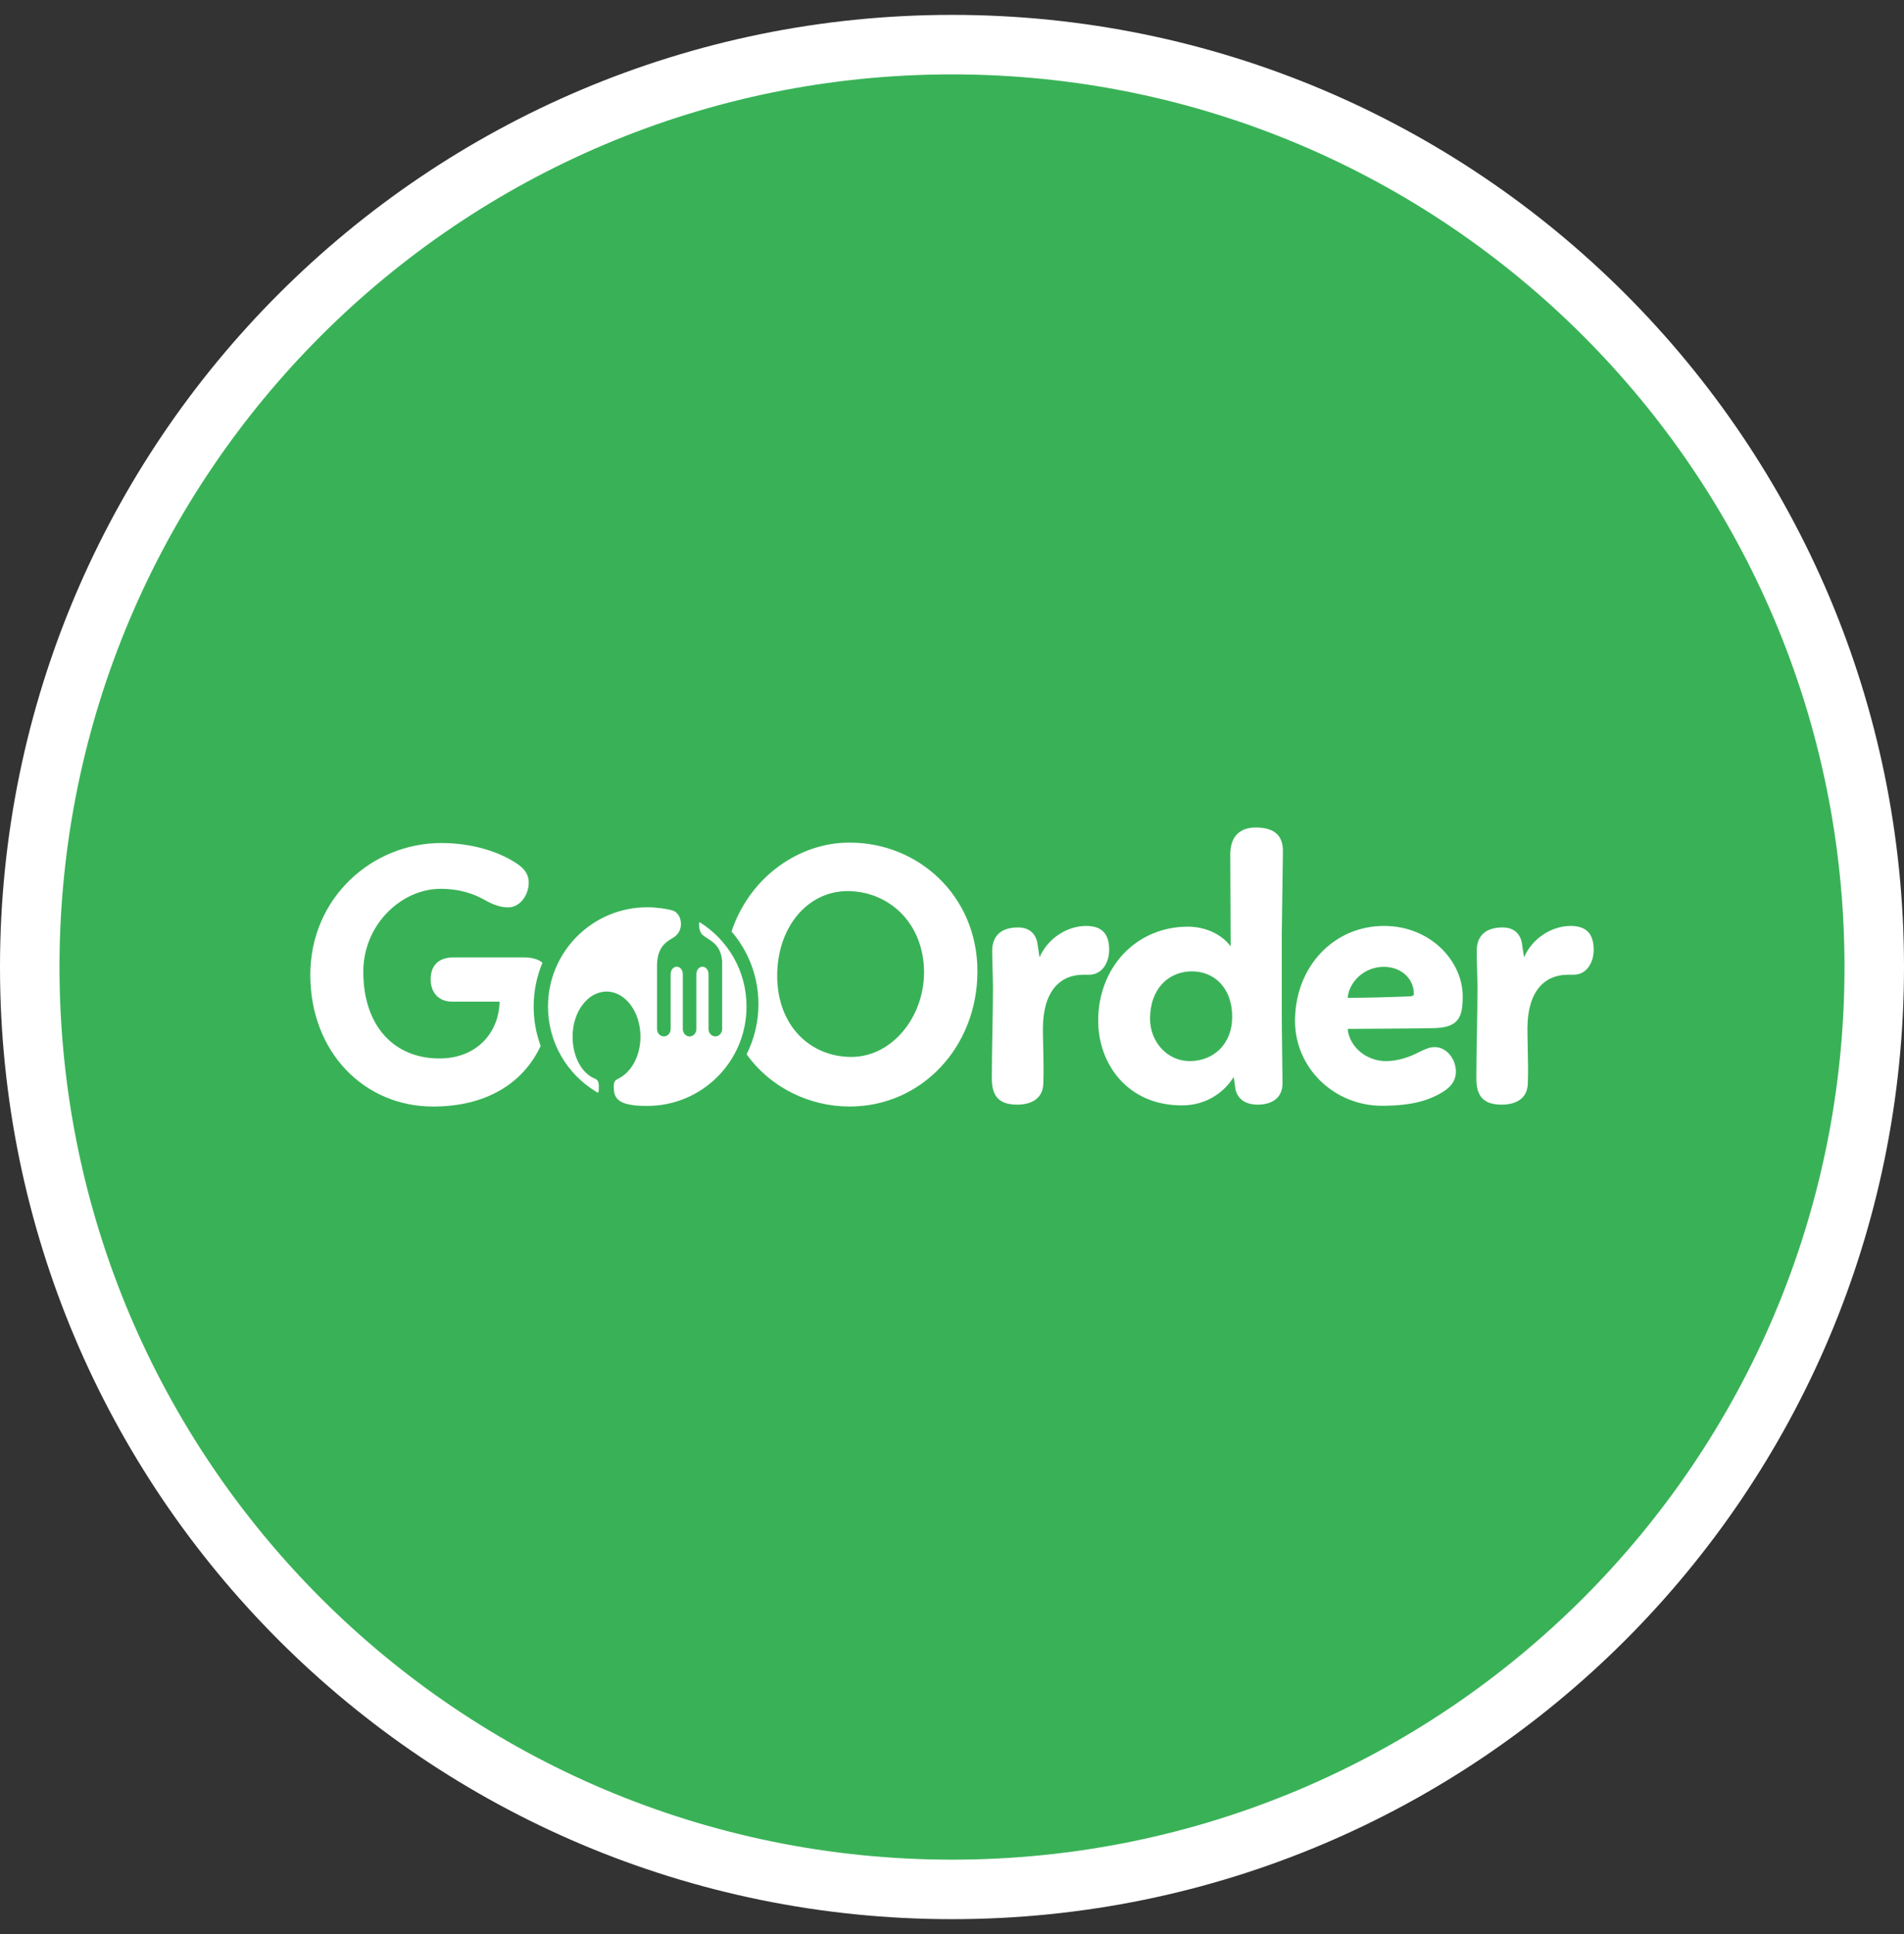
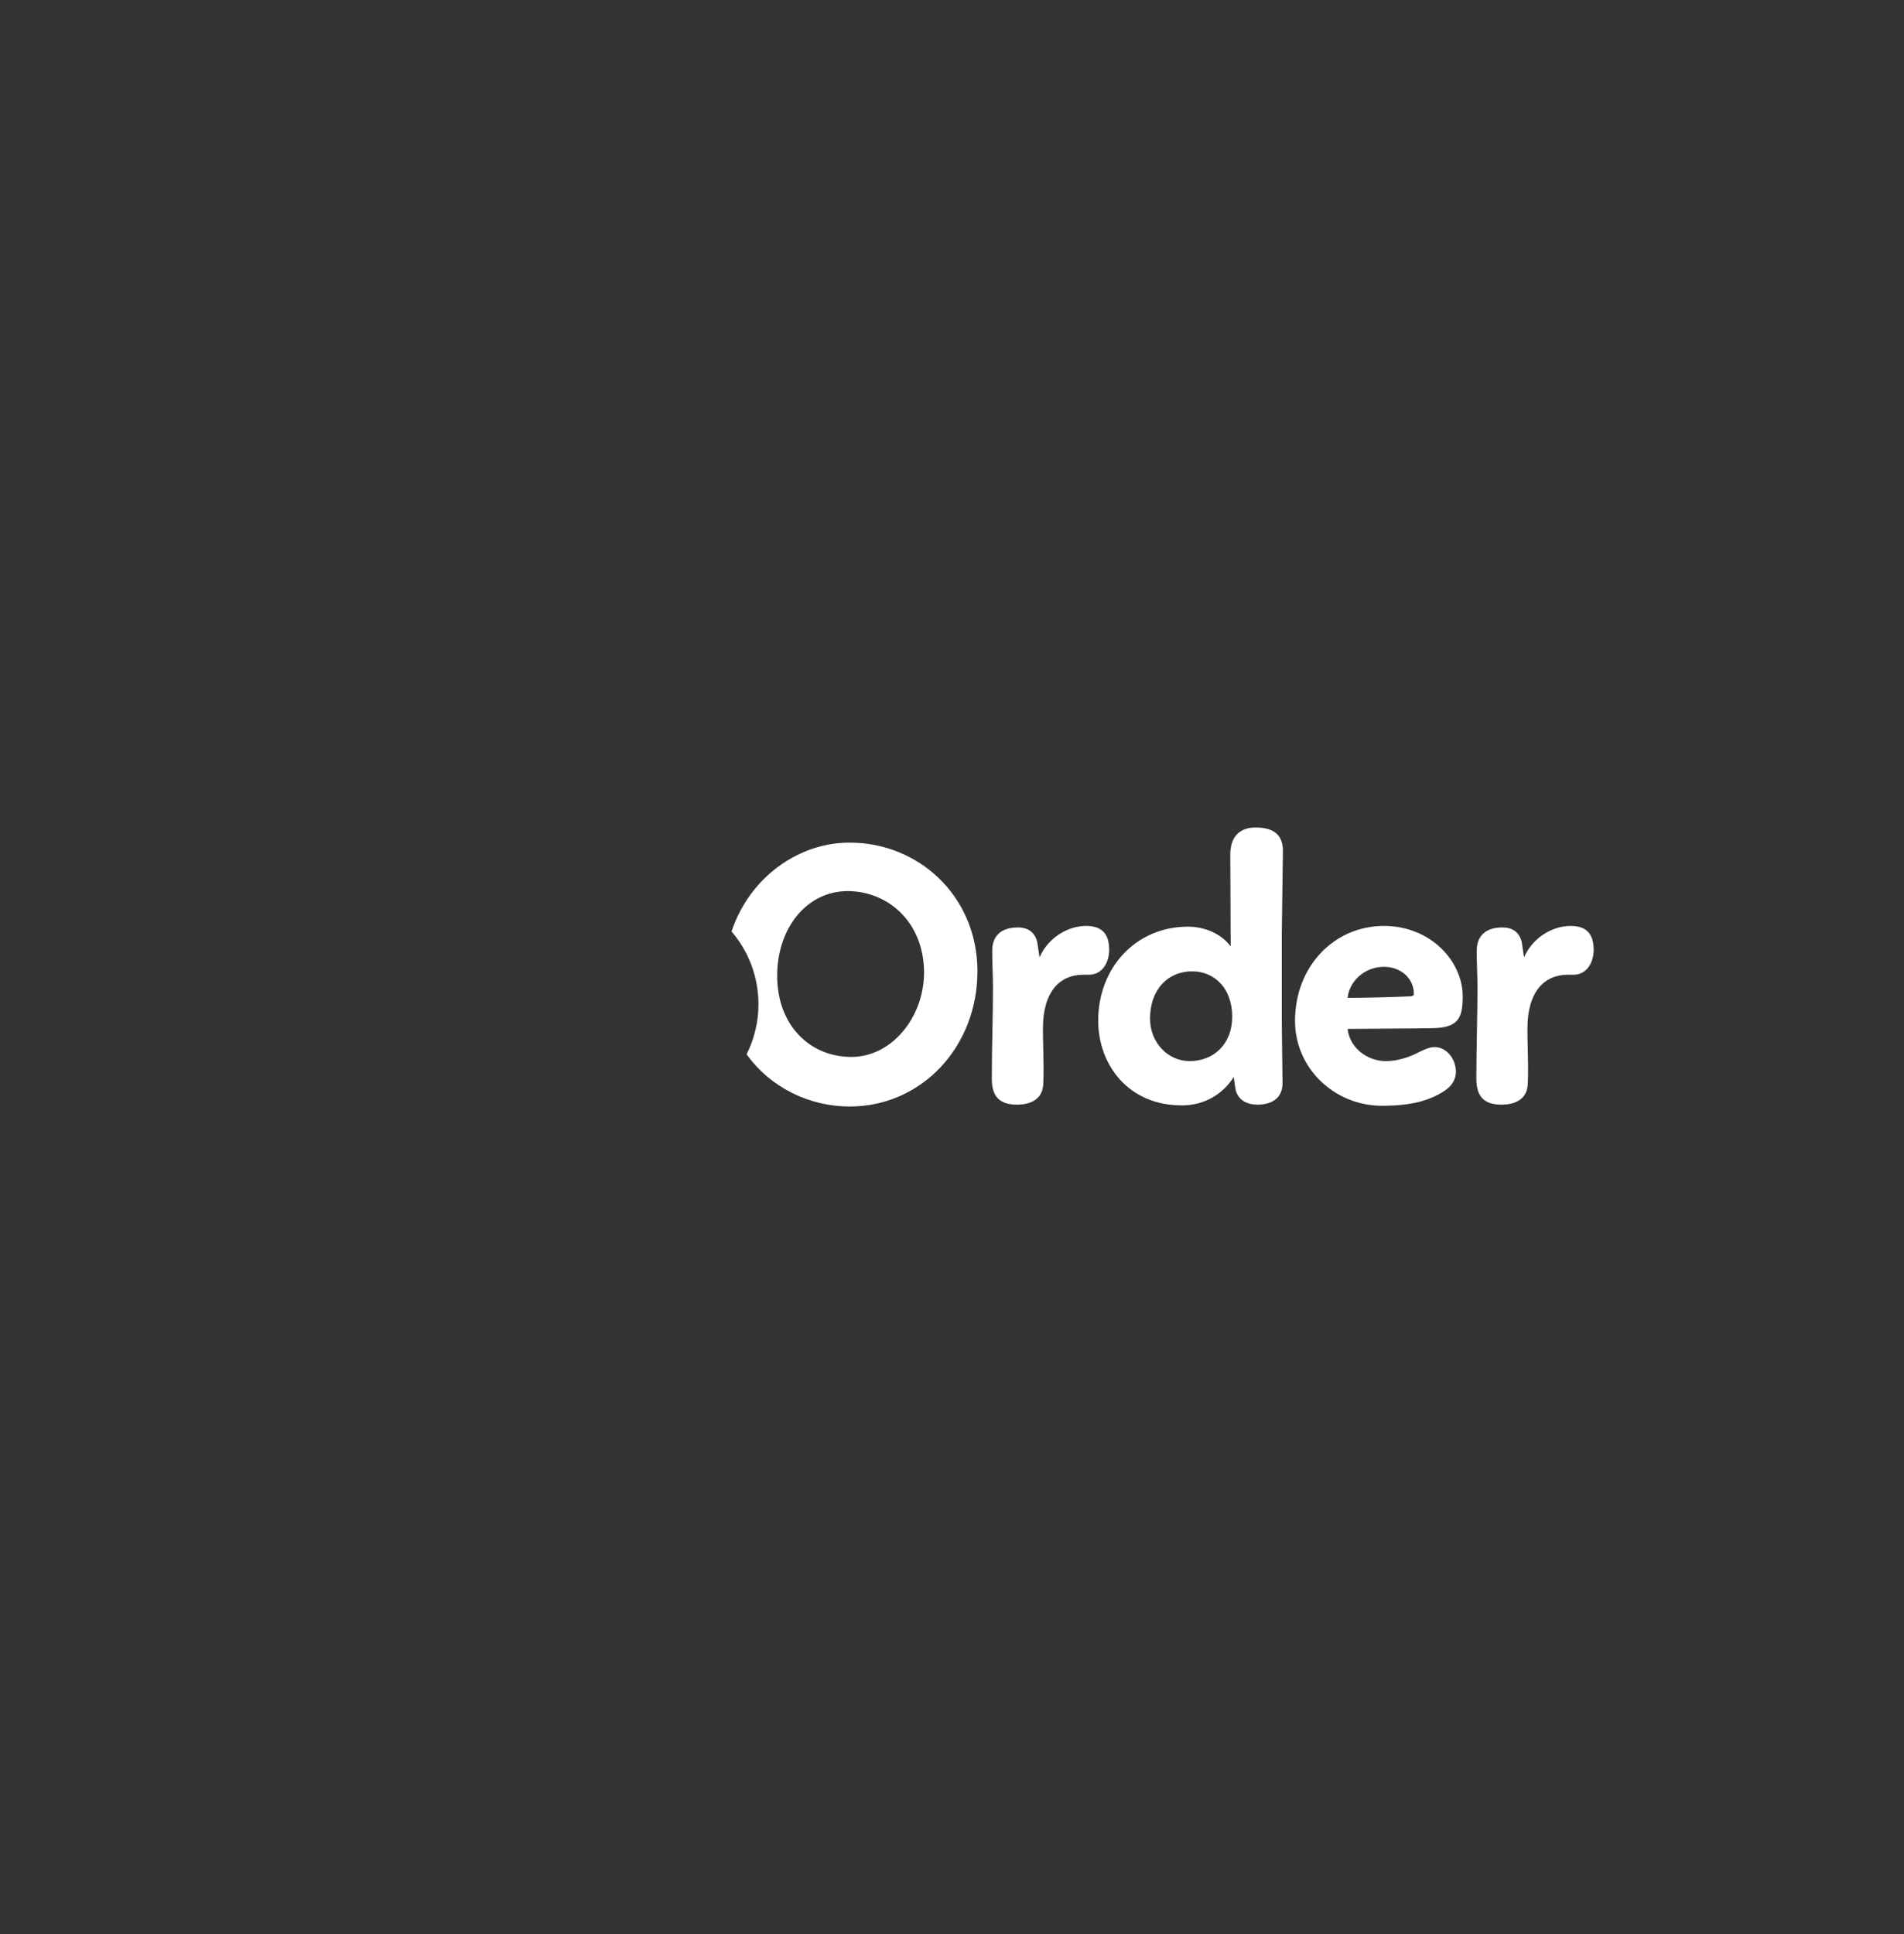
<svg xmlns="http://www.w3.org/2000/svg" width="64" height="65" viewBox="0 0 64 65" fill="none">
  <rect x="0" y="0" width="64" height="65" fill="#333333" stroke="none" />
-   <path d="M32 1.5C49.121 1.5 63 15.379 63 32.5C63 49.621 49.121 63.5 32 63.5C14.879 63.5 1 49.621 1 32.5C1 15.379 14.879 1.5 32 1.5Z" fill="#39B257" />
-   <path d="M32 1.5C49.121 1.5 63 15.379 63 32.5C63 49.621 49.121 63.5 32 63.5C14.879 63.5 1 49.621 1 32.5C1 15.379 14.879 1.5 32 1.5Z" stroke="white" stroke-width="2" />
  <path d="M34.191 37.125C34.126 37.125 34.064 37.122 34.008 37.115C33.949 37.109 33.893 37.098 33.843 37.084C33.79 37.07 33.741 37.051 33.697 37.029C33.652 37.005 33.61 36.977 33.574 36.945C33.536 36.912 33.502 36.873 33.474 36.83C33.444 36.785 33.42 36.734 33.4 36.679C33.38 36.622 33.364 36.559 33.354 36.49C33.344 36.42 33.338 36.342 33.338 36.259C33.338 35.757 33.348 35.2 33.358 34.661L33.358 34.658C33.368 34.134 33.377 33.639 33.377 33.206C33.377 33.002 33.37 32.789 33.364 32.582C33.358 32.376 33.351 32.163 33.351 31.959C33.351 31.893 33.356 31.83 33.366 31.771C33.376 31.714 33.392 31.66 33.411 31.61C33.431 31.561 33.455 31.515 33.484 31.474C33.513 31.434 33.546 31.396 33.583 31.364C33.657 31.299 33.749 31.25 33.856 31.218C33.961 31.186 34.082 31.17 34.216 31.17C34.389 31.17 34.532 31.212 34.641 31.294C34.752 31.378 34.828 31.503 34.865 31.666L34.942 32.175C35.013 32.012 35.108 31.86 35.226 31.726C35.337 31.598 35.466 31.486 35.61 31.394C35.748 31.305 35.897 31.236 36.051 31.189C36.127 31.166 36.204 31.148 36.28 31.137C36.356 31.125 36.432 31.119 36.507 31.119C36.57 31.119 36.631 31.123 36.686 31.13C36.742 31.138 36.795 31.15 36.843 31.165C36.891 31.181 36.936 31.201 36.976 31.225C37.016 31.249 37.053 31.277 37.086 31.31C37.118 31.342 37.147 31.38 37.172 31.421C37.196 31.462 37.217 31.509 37.233 31.559C37.25 31.61 37.262 31.666 37.27 31.725C37.279 31.785 37.283 31.851 37.283 31.921C37.283 31.972 37.279 32.023 37.273 32.074C37.266 32.125 37.255 32.175 37.242 32.224C37.213 32.325 37.171 32.416 37.116 32.493C37.057 32.576 36.985 32.641 36.902 32.686C36.811 32.736 36.708 32.76 36.596 32.76H36.405C36.211 32.76 36.032 32.796 35.872 32.865C35.706 32.938 35.562 33.048 35.444 33.191C35.383 33.266 35.328 33.35 35.282 33.442C35.233 33.536 35.192 33.641 35.16 33.753C35.126 33.869 35.1 33.995 35.083 34.128C35.065 34.265 35.056 34.413 35.056 34.567C35.056 34.764 35.061 34.978 35.066 35.205L35.066 35.208C35.075 35.612 35.085 36.03 35.069 36.412C35.067 36.474 35.06 36.534 35.047 36.589C35.035 36.642 35.017 36.692 34.994 36.738C34.95 36.826 34.887 36.901 34.806 36.959C34.73 37.015 34.637 37.057 34.53 37.085C34.429 37.111 34.315 37.125 34.191 37.125ZM50.477 37.125C50.412 37.125 50.351 37.122 50.294 37.115C50.235 37.109 50.18 37.098 50.129 37.084C50.077 37.07 50.028 37.051 49.984 37.029C49.938 37.005 49.897 36.977 49.86 36.945C49.822 36.912 49.789 36.873 49.76 36.83C49.731 36.785 49.706 36.734 49.686 36.679C49.666 36.623 49.651 36.559 49.641 36.49C49.63 36.42 49.625 36.342 49.625 36.259C49.625 35.758 49.635 35.2 49.645 34.661V34.659C49.654 34.135 49.663 33.64 49.663 33.206C49.663 33.002 49.656 32.789 49.65 32.582C49.644 32.376 49.637 32.162 49.637 31.959C49.637 31.893 49.643 31.83 49.653 31.771C49.663 31.714 49.678 31.66 49.697 31.61C49.717 31.561 49.741 31.515 49.77 31.474C49.799 31.434 49.832 31.397 49.87 31.364C49.943 31.299 50.035 31.25 50.142 31.218C50.247 31.186 50.368 31.17 50.503 31.17C50.675 31.17 50.818 31.212 50.927 31.294C51.038 31.378 51.114 31.503 51.151 31.666L51.228 32.175C51.299 32.012 51.394 31.86 51.512 31.726C51.623 31.598 51.752 31.486 51.896 31.394C52.034 31.305 52.183 31.236 52.337 31.189C52.413 31.166 52.49 31.148 52.566 31.137C52.642 31.125 52.719 31.119 52.793 31.119C52.856 31.119 52.917 31.123 52.972 31.131C53.028 31.138 53.081 31.15 53.129 31.166C53.177 31.181 53.222 31.201 53.262 31.225C53.303 31.249 53.339 31.278 53.372 31.31C53.404 31.342 53.433 31.38 53.458 31.421C53.482 31.462 53.503 31.509 53.519 31.559C53.536 31.61 53.548 31.666 53.556 31.726C53.565 31.785 53.569 31.851 53.569 31.921C53.569 31.972 53.566 32.023 53.559 32.074C53.552 32.125 53.541 32.175 53.528 32.224C53.499 32.325 53.457 32.416 53.402 32.493C53.343 32.577 53.271 32.642 53.188 32.687C53.097 32.736 52.994 32.76 52.882 32.76H52.691C52.497 32.76 52.318 32.796 52.158 32.866C51.992 32.938 51.848 33.048 51.73 33.191C51.669 33.266 51.615 33.35 51.568 33.442C51.52 33.536 51.478 33.641 51.446 33.753C51.412 33.869 51.386 33.995 51.369 34.128C51.351 34.265 51.342 34.413 51.342 34.567C51.342 34.765 51.347 34.98 51.352 35.208C51.362 35.612 51.371 36.03 51.355 36.412C51.353 36.475 51.346 36.534 51.333 36.589C51.321 36.642 51.303 36.693 51.28 36.738C51.237 36.826 51.173 36.901 51.093 36.959C51.016 37.015 50.923 37.057 50.816 37.085C50.715 37.111 50.601 37.125 50.477 37.125ZM40.069 32.646C39.97 32.646 39.872 32.655 39.779 32.674C39.686 32.692 39.595 32.719 39.511 32.755C39.426 32.791 39.345 32.835 39.27 32.888C39.195 32.94 39.125 33.001 39.063 33.069C38.934 33.208 38.834 33.377 38.765 33.569C38.693 33.77 38.657 33.995 38.657 34.236C38.657 34.333 38.666 34.43 38.684 34.524C38.701 34.616 38.727 34.706 38.76 34.792C38.793 34.876 38.834 34.958 38.882 35.034C38.929 35.109 38.984 35.18 39.044 35.245C39.104 35.309 39.17 35.368 39.24 35.419C39.312 35.47 39.388 35.514 39.468 35.55C39.548 35.586 39.633 35.614 39.72 35.633C39.809 35.652 39.901 35.661 39.993 35.661C40.091 35.661 40.188 35.653 40.281 35.635C40.373 35.618 40.463 35.593 40.548 35.559C40.633 35.526 40.715 35.484 40.79 35.435C40.866 35.386 40.937 35.329 41.001 35.265C41.133 35.134 41.235 34.977 41.306 34.797C41.38 34.608 41.418 34.398 41.418 34.173C41.418 33.935 41.382 33.716 41.311 33.521C41.244 33.336 41.146 33.175 41.02 33.042C40.96 32.978 40.892 32.92 40.82 32.87C40.749 32.822 40.672 32.78 40.591 32.746C40.511 32.713 40.426 32.688 40.339 32.671C40.252 32.654 40.161 32.646 40.069 32.646ZM39.726 37.15C39.288 37.15 38.881 37.07 38.519 36.911C38.348 36.836 38.185 36.743 38.036 36.634C37.892 36.529 37.758 36.408 37.637 36.274C37.52 36.143 37.415 35.999 37.324 35.845C37.234 35.694 37.158 35.532 37.097 35.363C37.037 35.196 36.991 35.021 36.96 34.843C36.929 34.665 36.914 34.482 36.914 34.3C36.914 34.082 36.933 33.865 36.971 33.657C37.009 33.452 37.065 33.251 37.138 33.061C37.21 32.873 37.3 32.692 37.405 32.524C37.509 32.357 37.63 32.2 37.763 32.059C37.897 31.917 38.045 31.788 38.203 31.677C38.364 31.564 38.537 31.467 38.717 31.389C38.901 31.309 39.096 31.248 39.295 31.207C39.397 31.187 39.501 31.171 39.606 31.16C39.712 31.15 39.821 31.144 39.929 31.144C40.076 31.144 40.222 31.16 40.363 31.191C40.501 31.221 40.634 31.265 40.758 31.323C40.881 31.38 40.995 31.45 41.098 31.531C41.201 31.613 41.291 31.705 41.367 31.806L41.354 28.714C41.354 28.567 41.374 28.435 41.412 28.321C41.431 28.265 41.455 28.213 41.483 28.166C41.511 28.119 41.543 28.076 41.58 28.038C41.653 27.963 41.743 27.906 41.848 27.868C41.953 27.83 42.074 27.811 42.207 27.811C42.285 27.811 42.359 27.815 42.428 27.823C42.498 27.832 42.565 27.846 42.625 27.864C42.687 27.883 42.744 27.907 42.795 27.935C42.847 27.965 42.894 28.001 42.933 28.041C42.965 28.073 42.993 28.11 43.017 28.149C43.041 28.189 43.061 28.234 43.077 28.281C43.094 28.33 43.106 28.383 43.113 28.439C43.121 28.497 43.124 28.559 43.123 28.625L43.085 31.386V34.122C43.085 34.423 43.09 34.772 43.096 35.255C43.1 35.577 43.105 35.941 43.11 36.4C43.11 36.521 43.09 36.629 43.049 36.722C43.01 36.812 42.952 36.888 42.876 36.948C42.804 37.007 42.714 37.051 42.611 37.081C42.51 37.11 42.395 37.125 42.27 37.125C42.17 37.125 42.077 37.113 41.994 37.09C41.913 37.068 41.84 37.034 41.777 36.991C41.716 36.949 41.664 36.896 41.623 36.835C41.582 36.774 41.551 36.705 41.532 36.629L41.469 36.196C41.377 36.342 41.268 36.475 41.146 36.592C41.024 36.709 40.887 36.81 40.74 36.893C40.591 36.976 40.43 37.04 40.263 37.084C40.091 37.128 39.91 37.15 39.726 37.15ZM46.52 32.493C46.357 32.493 46.2 32.523 46.052 32.581C45.982 32.609 45.914 32.643 45.851 32.682C45.789 32.721 45.73 32.766 45.676 32.814C45.622 32.862 45.573 32.915 45.53 32.971C45.486 33.027 45.448 33.087 45.416 33.148C45.384 33.209 45.358 33.273 45.338 33.338C45.318 33.404 45.305 33.47 45.299 33.536C45.841 33.536 46.849 33.512 47.373 33.486C47.418 33.486 47.456 33.479 47.482 33.467C47.496 33.46 47.507 33.452 47.514 33.443C47.521 33.433 47.525 33.422 47.525 33.409C47.525 33.276 47.498 33.15 47.445 33.035C47.42 32.98 47.388 32.928 47.351 32.879C47.315 32.831 47.274 32.786 47.228 32.746C47.182 32.706 47.132 32.67 47.078 32.639C47.025 32.608 46.968 32.581 46.908 32.559C46.848 32.538 46.785 32.521 46.72 32.51C46.655 32.499 46.588 32.493 46.52 32.493ZM46.456 37.163C46.258 37.163 46.06 37.144 45.867 37.105C45.679 37.068 45.494 37.012 45.318 36.939C45.144 36.868 44.977 36.78 44.821 36.677C44.666 36.575 44.52 36.458 44.387 36.33C44.255 36.201 44.135 36.059 44.03 35.908C43.924 35.756 43.834 35.593 43.76 35.424C43.685 35.252 43.628 35.071 43.59 34.888C43.55 34.7 43.53 34.507 43.53 34.313C43.53 34.088 43.55 33.864 43.59 33.65C43.628 33.44 43.686 33.235 43.761 33.041C43.835 32.85 43.926 32.667 44.033 32.497C44.139 32.329 44.261 32.171 44.395 32.029C44.529 31.887 44.678 31.758 44.836 31.647C44.995 31.534 45.166 31.438 45.344 31.36C45.525 31.282 45.715 31.221 45.91 31.181C46.108 31.14 46.313 31.119 46.52 31.119C46.711 31.119 46.901 31.137 47.083 31.172C47.259 31.206 47.431 31.257 47.594 31.323C47.752 31.386 47.904 31.465 48.045 31.556C48.183 31.645 48.313 31.747 48.43 31.859C48.546 31.969 48.651 32.089 48.742 32.217C48.833 32.344 48.91 32.478 48.973 32.617C49.036 32.756 49.085 32.9 49.117 33.044C49.15 33.191 49.167 33.34 49.167 33.486C49.167 33.581 49.164 33.663 49.159 33.736C49.153 33.817 49.144 33.888 49.131 33.952C49.118 34.02 49.1 34.08 49.077 34.134C49.053 34.191 49.024 34.239 48.989 34.283C48.916 34.373 48.816 34.438 48.684 34.483C48.548 34.528 48.377 34.551 48.161 34.555C47.851 34.563 47.391 34.566 46.694 34.57C46.297 34.573 45.846 34.576 45.299 34.58C45.306 34.657 45.322 34.733 45.346 34.806C45.369 34.877 45.4 34.946 45.437 35.012C45.473 35.077 45.517 35.139 45.565 35.196C45.614 35.253 45.668 35.306 45.726 35.355C45.785 35.403 45.848 35.446 45.914 35.484C45.981 35.522 46.051 35.554 46.123 35.58C46.197 35.607 46.272 35.627 46.348 35.641C46.426 35.654 46.505 35.662 46.584 35.662C46.771 35.662 46.968 35.632 47.17 35.574C47.38 35.514 47.548 35.436 47.652 35.382C47.679 35.369 47.706 35.356 47.733 35.343C47.815 35.304 47.893 35.267 47.974 35.238C48.017 35.223 48.058 35.212 48.097 35.204C48.141 35.195 48.183 35.191 48.225 35.191C48.273 35.191 48.322 35.197 48.369 35.209C48.415 35.22 48.46 35.237 48.503 35.259C48.545 35.281 48.586 35.308 48.624 35.339C48.661 35.369 48.697 35.404 48.729 35.442C48.761 35.48 48.791 35.522 48.816 35.566C48.842 35.611 48.864 35.658 48.882 35.706C48.9 35.756 48.914 35.807 48.923 35.858C48.933 35.911 48.938 35.965 48.938 36.018C48.938 36.156 48.9 36.284 48.826 36.398C48.754 36.51 48.645 36.609 48.505 36.693C48.387 36.767 48.267 36.83 48.14 36.884C48.072 36.913 48.002 36.94 47.93 36.964C47.855 36.99 47.776 37.013 47.696 37.033C47.612 37.054 47.525 37.072 47.435 37.088C47.342 37.104 47.244 37.118 47.143 37.129C47.04 37.14 46.931 37.149 46.819 37.154C46.703 37.16 46.582 37.163 46.456 37.163ZM28.491 29.948C28.326 29.948 28.163 29.967 28.005 30.003C27.851 30.038 27.7 30.092 27.557 30.161C27.416 30.23 27.281 30.315 27.155 30.414C27.029 30.513 26.912 30.627 26.806 30.753C26.7 30.88 26.604 31.02 26.521 31.17C26.436 31.321 26.364 31.485 26.306 31.655C26.247 31.829 26.201 32.013 26.171 32.201C26.14 32.394 26.124 32.595 26.124 32.799C26.124 33.204 26.19 33.584 26.319 33.927C26.381 34.092 26.458 34.248 26.547 34.393C26.636 34.535 26.738 34.667 26.851 34.785C26.963 34.903 27.087 35.008 27.219 35.1C27.352 35.191 27.494 35.268 27.643 35.331C27.793 35.393 27.951 35.441 28.113 35.473C28.276 35.505 28.446 35.522 28.618 35.522C28.785 35.522 28.952 35.501 29.114 35.461C29.271 35.422 29.426 35.365 29.574 35.289C29.719 35.216 29.858 35.125 29.989 35.019C30.118 34.915 30.24 34.796 30.35 34.664C30.46 34.534 30.56 34.391 30.647 34.239C30.735 34.086 30.81 33.923 30.871 33.756C30.933 33.585 30.98 33.408 31.012 33.229C31.044 33.045 31.061 32.858 31.061 32.672C31.058 32.262 30.985 31.879 30.844 31.532C30.777 31.368 30.694 31.211 30.598 31.066C30.504 30.925 30.396 30.794 30.277 30.675C30.16 30.559 30.031 30.454 29.893 30.364C29.757 30.274 29.611 30.198 29.46 30.136C29.308 30.075 29.149 30.027 28.988 29.996C28.825 29.964 28.658 29.948 28.491 29.948ZM28.554 37.188C28.223 37.188 27.89 37.149 27.564 37.072C27.239 36.995 26.923 36.881 26.625 36.732C26.323 36.581 26.041 36.396 25.787 36.181C25.525 35.96 25.293 35.708 25.096 35.432C25.225 35.176 25.324 34.906 25.39 34.628C25.424 34.486 25.45 34.341 25.468 34.196C25.485 34.049 25.494 33.898 25.494 33.749C25.494 33.634 25.489 33.517 25.478 33.403C25.468 33.29 25.452 33.176 25.432 33.066C25.392 32.847 25.331 32.631 25.253 32.423C25.176 32.219 25.08 32.02 24.968 31.833C24.858 31.647 24.73 31.469 24.589 31.305C24.741 30.85 24.961 30.427 25.24 30.048C25.374 29.867 25.522 29.695 25.681 29.537C25.837 29.383 26.006 29.239 26.183 29.11C26.357 28.983 26.542 28.869 26.732 28.77C26.92 28.673 27.117 28.589 27.315 28.523C27.514 28.456 27.718 28.405 27.921 28.371C28.125 28.337 28.332 28.32 28.536 28.32C28.55 28.32 28.565 28.32 28.58 28.32C28.72 28.32 28.862 28.327 29.001 28.34C29.139 28.354 29.278 28.374 29.414 28.401C29.683 28.454 29.949 28.533 30.203 28.636C30.456 28.739 30.7 28.866 30.928 29.014C31.157 29.163 31.371 29.334 31.567 29.524C31.665 29.619 31.759 29.72 31.848 29.824C31.936 29.929 32.021 30.04 32.099 30.153C32.178 30.268 32.252 30.387 32.319 30.509C32.388 30.633 32.45 30.761 32.505 30.891C32.562 31.023 32.612 31.16 32.654 31.297C32.698 31.437 32.735 31.581 32.764 31.726C32.794 31.873 32.817 32.025 32.832 32.176C32.847 32.33 32.855 32.488 32.855 32.646C32.855 32.802 32.848 32.959 32.833 33.112C32.819 33.264 32.798 33.416 32.77 33.565C32.743 33.711 32.708 33.858 32.667 34.001C32.627 34.142 32.58 34.283 32.526 34.419C32.474 34.554 32.414 34.688 32.349 34.816C32.285 34.944 32.214 35.07 32.138 35.191C31.987 35.431 31.813 35.657 31.621 35.862C31.525 35.964 31.423 36.063 31.318 36.155C31.213 36.247 31.102 36.335 30.988 36.416C30.875 36.497 30.755 36.573 30.634 36.642C30.512 36.712 30.385 36.776 30.257 36.833C30.127 36.89 29.993 36.941 29.858 36.985C29.722 37.029 29.581 37.067 29.44 37.097C29.298 37.127 29.151 37.15 29.005 37.165C28.857 37.181 28.705 37.188 28.554 37.188Z" fill="white" />
-   <path d="M23.53 31.001C23.502 30.99 23.499 31.014 23.498 31.038C23.493 31.181 23.524 31.345 23.627 31.429C23.834 31.603 24.232 31.708 24.274 32.31V34.583C24.274 34.72 24.171 34.832 24.045 34.832C23.919 34.832 23.816 34.72 23.816 34.583V32.737C23.816 32.6 23.725 32.489 23.612 32.489C23.5 32.489 23.408 32.6 23.408 32.737V34.584C23.408 34.721 23.306 34.833 23.179 34.833C23.053 34.833 22.951 34.721 22.951 34.584V32.737C22.951 32.6 22.859 32.489 22.747 32.489C22.634 32.489 22.543 32.6 22.543 32.737V34.583C22.543 34.72 22.44 34.832 22.314 34.832C22.188 34.832 22.085 34.72 22.085 34.583C22.085 34.583 22.083 32.824 22.085 32.396C22.117 31.645 22.59 31.597 22.739 31.428C22.936 31.236 22.932 30.888 22.764 30.702C22.736 30.67 22.691 30.627 22.622 30.605C22.437 30.544 22.056 30.492 21.758 30.492C19.914 30.492 18.42 31.986 18.42 33.83C18.42 35.035 19.059 36.091 20.017 36.678C20.139 36.766 20.124 36.714 20.129 36.529C20.136 36.3 20.047 36.274 19.971 36.241C19.532 36.05 19.246 35.48 19.246 34.84C19.246 34.004 19.757 33.325 20.387 33.325C21.018 33.325 21.528 34.003 21.528 34.84C21.528 35.471 21.238 36.007 20.823 36.231C20.678 36.31 20.613 36.323 20.634 36.605C20.64 36.684 20.634 36.965 21.007 37.083C21.242 37.158 21.498 37.168 21.756 37.168C23.599 37.168 25.093 35.673 25.093 33.83C25.096 32.638 24.47 31.591 23.53 31.001Z" fill="white" />
-   <path d="M17.938 33.83C17.938 33.306 18.044 32.807 18.234 32.353C18.09 32.239 17.884 32.175 17.594 32.175C17.123 32.175 15.317 32.175 15.227 32.175C14.706 32.188 14.476 32.481 14.476 32.913C14.476 33.333 14.718 33.651 15.175 33.664H16.792C16.779 34.644 16.08 35.573 14.77 35.573C13.242 35.573 12.212 34.478 12.212 32.659C12.212 31.068 13.497 29.872 14.807 29.872C15.495 29.872 15.965 30.063 16.284 30.241C16.475 30.355 16.78 30.496 17.073 30.496C17.506 30.496 17.772 30.05 17.772 29.669C17.772 29.338 17.581 29.135 17.225 28.931C16.716 28.625 15.876 28.333 14.833 28.333C12.505 28.333 10.431 30.177 10.431 32.761C10.431 35.383 12.264 37.189 14.554 37.189C16.379 37.189 17.6 36.38 18.173 35.151C18.021 34.738 17.938 34.294 17.938 33.83Z" fill="white" />
</svg>